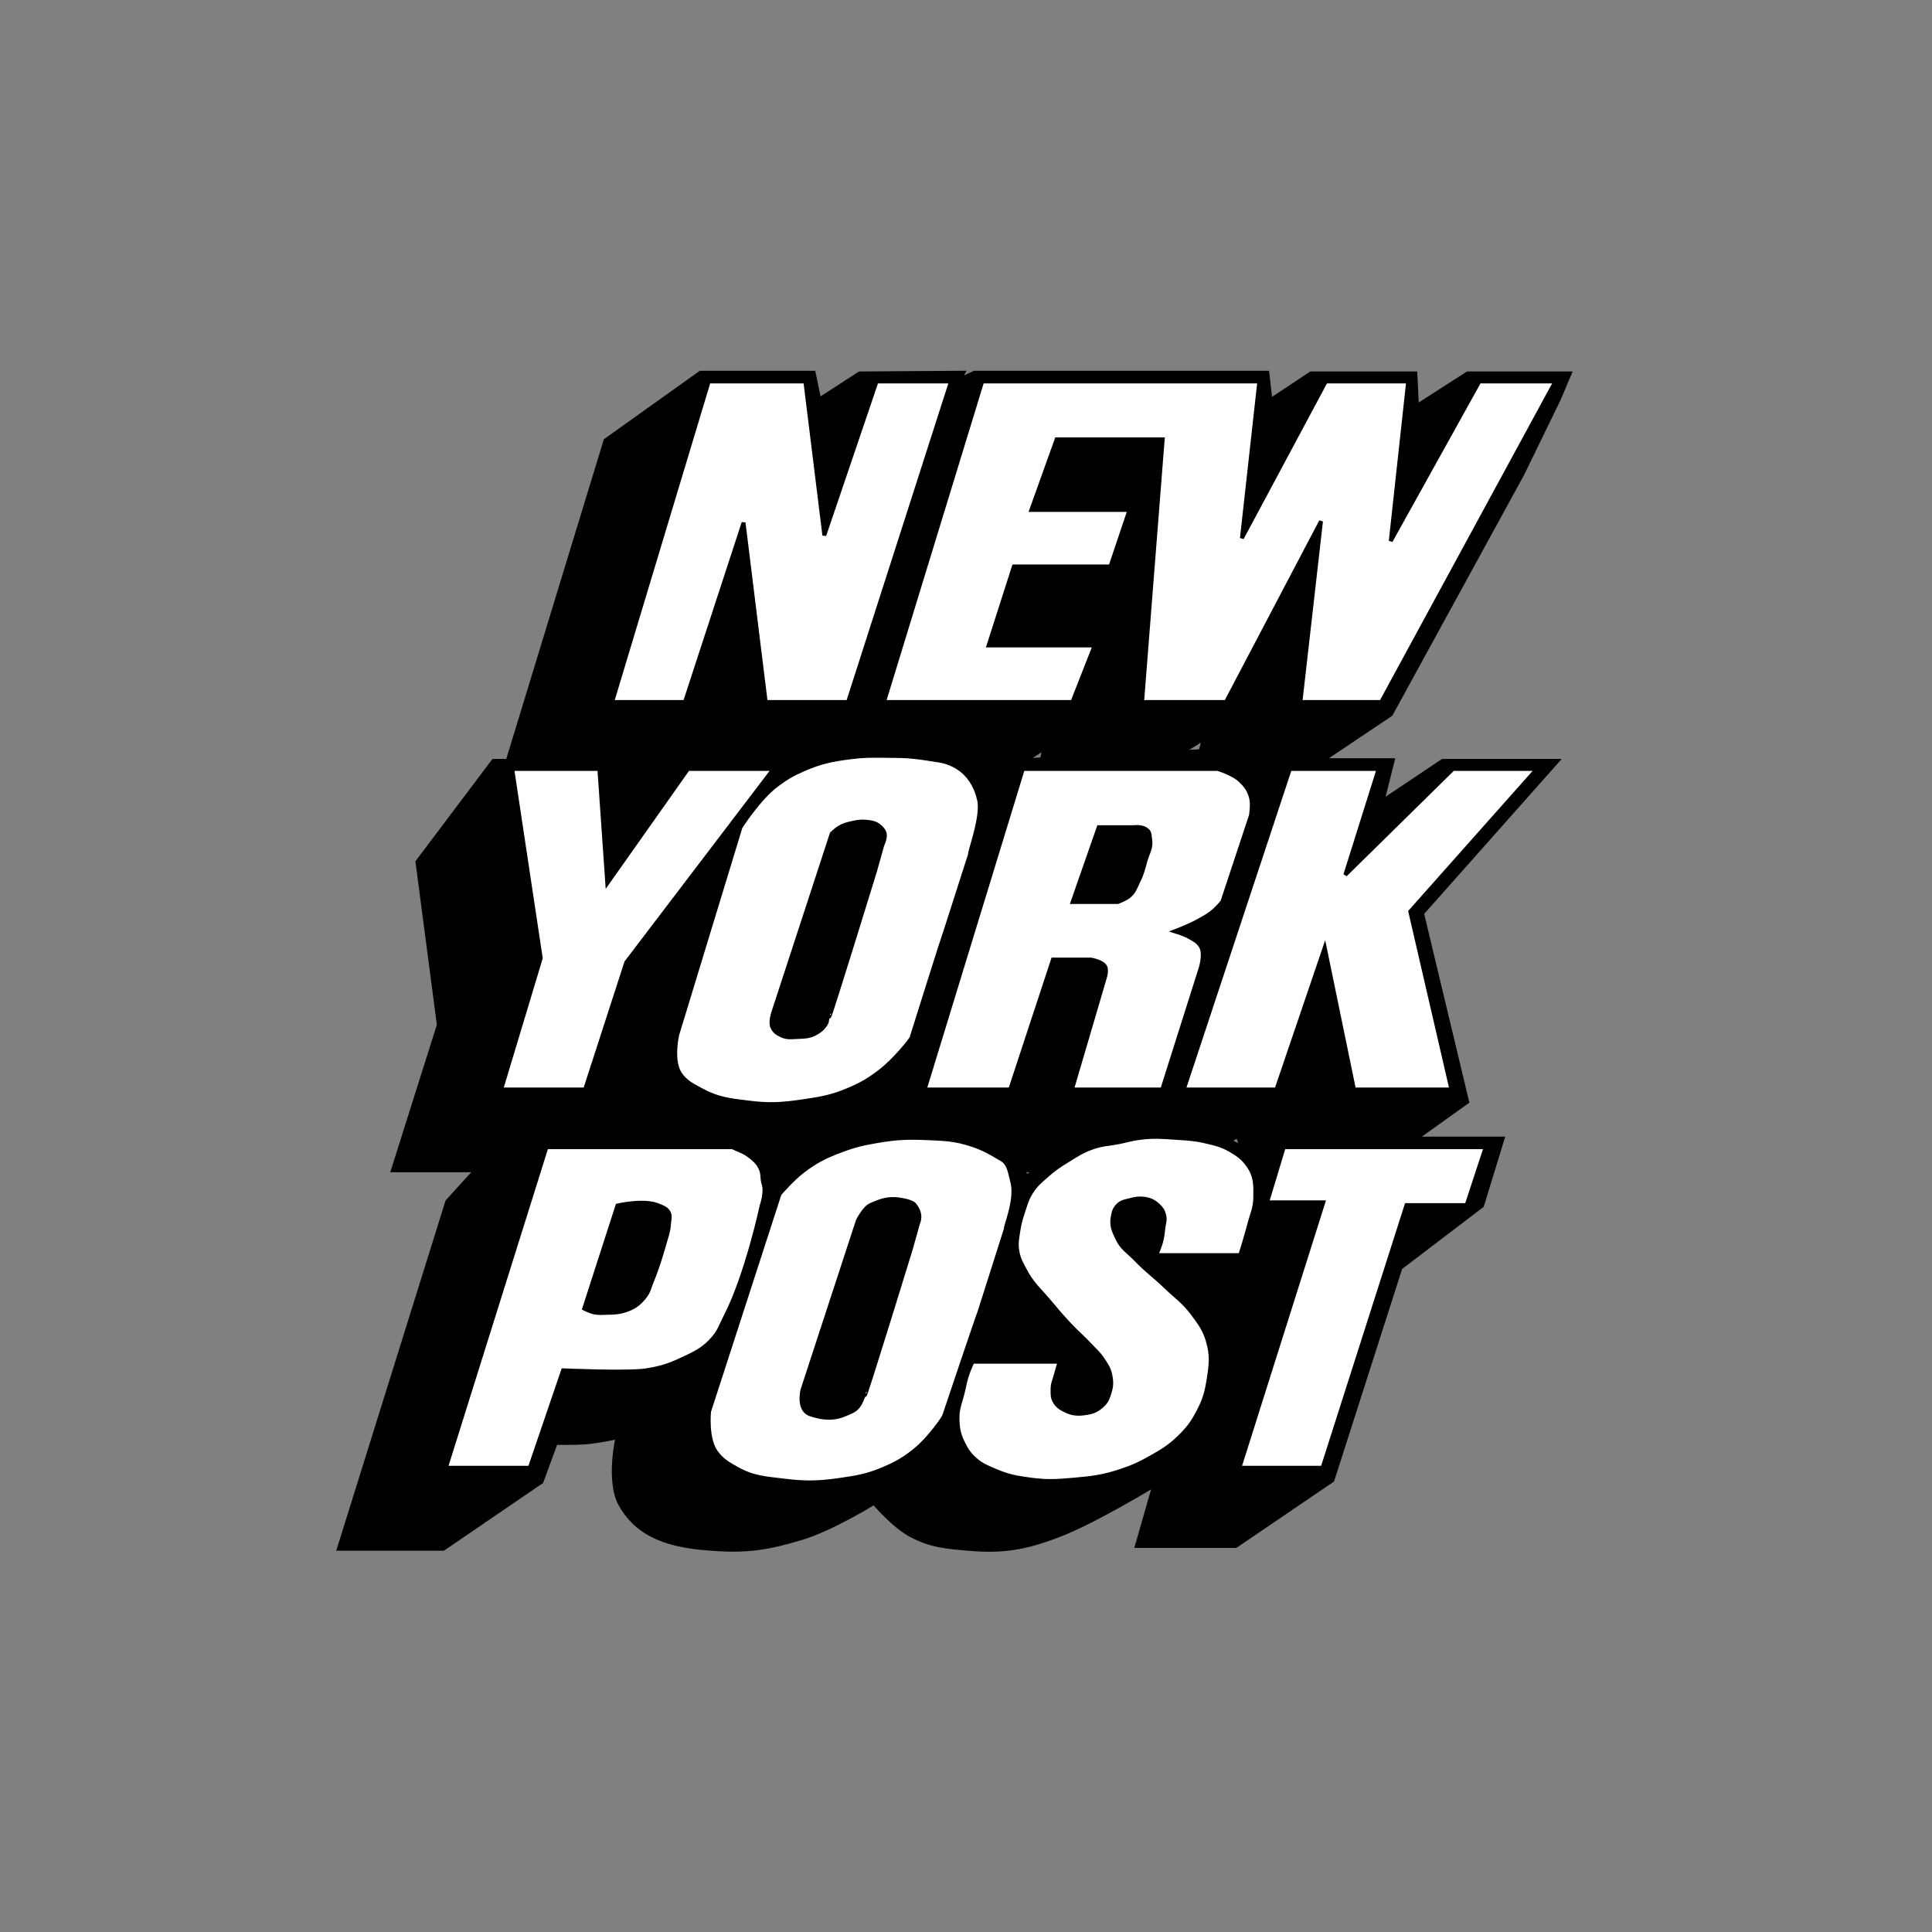
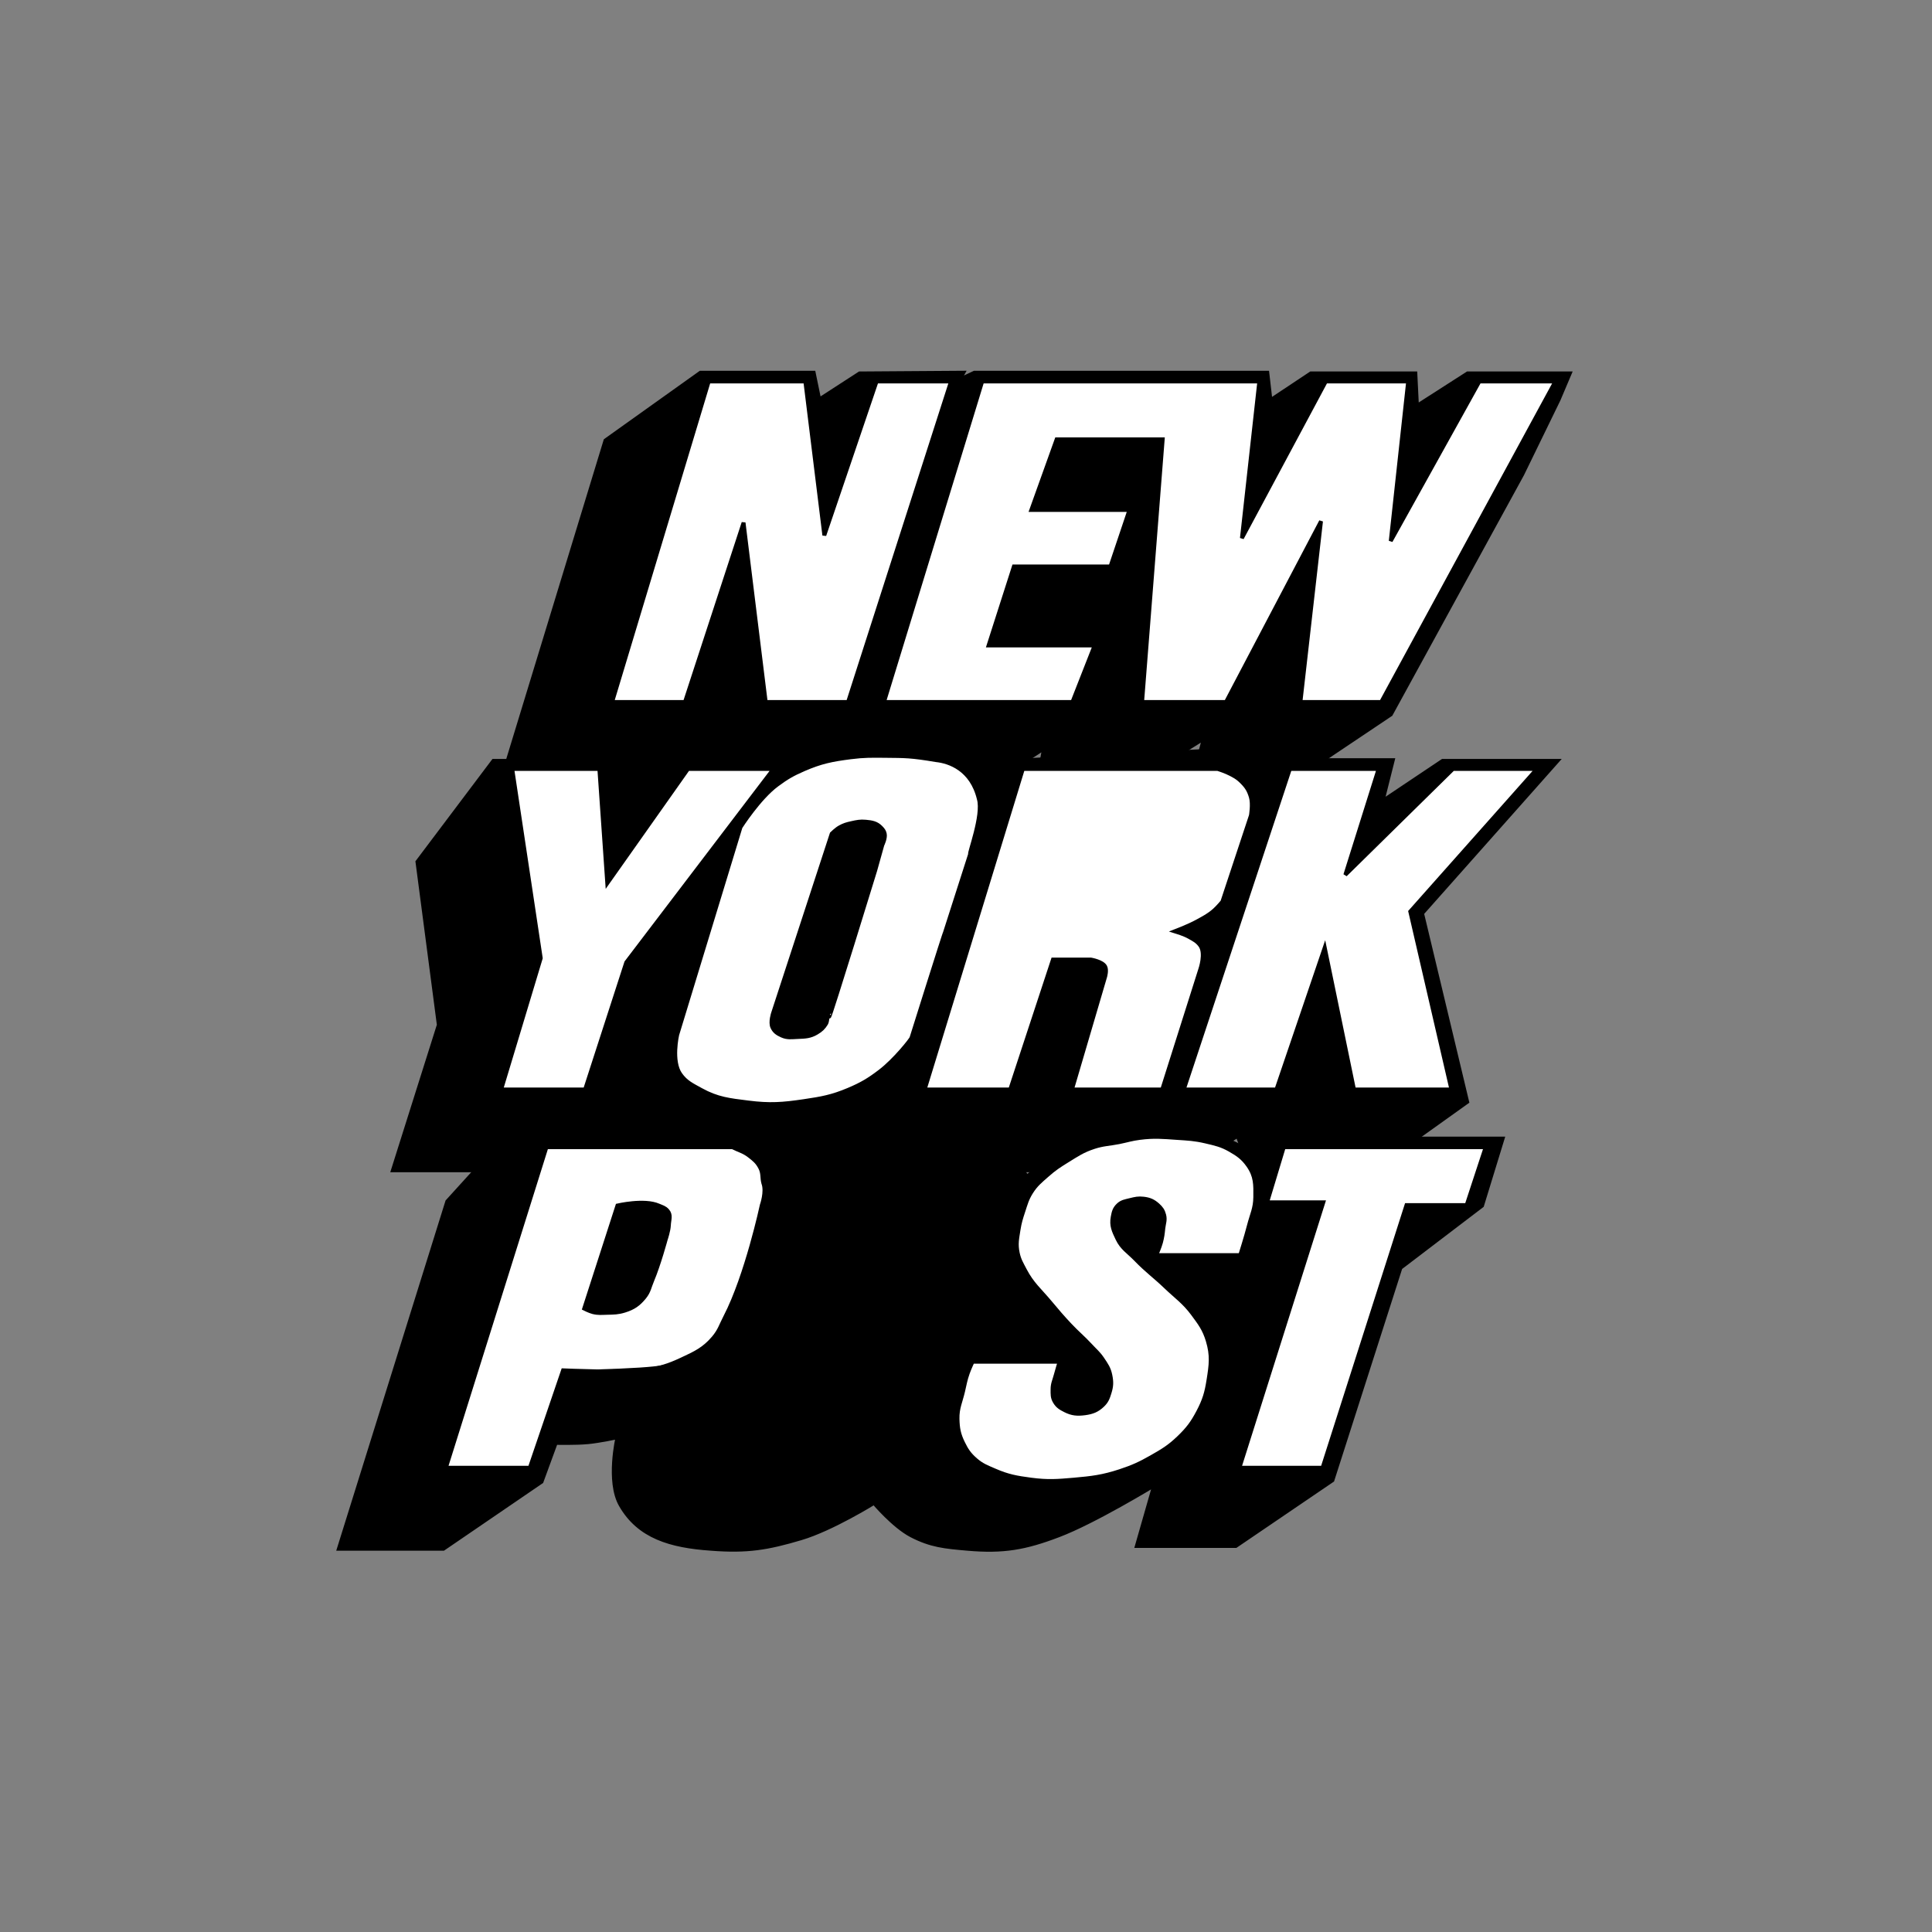
<svg xmlns="http://www.w3.org/2000/svg" width="100" height="100" viewBox="0 0 100 100" fill="none">
  <rect x="0" y="0" width="100" height="100" fill="#808080" stroke="none" />
  <path d="M31.34 22.798L25.931 40.52H30.971L34.085 38.474L34.414 40.52H39.412L40.191 39.936L40.642 39.973L41.01 40.521H51.296L54.041 38.73L53.713 40.521H58.63L62.318 38.219L61.704 40.521H66.703L71.989 36.977L78.79 24.552L80.676 20.68L81.25 19.327H75.964L73.342 21.009L73.259 19.327H67.85L65.76 20.716L65.596 19.291H50.435L49.656 19.657L49.861 19.291L44.493 19.328L42.403 20.681L42.116 19.291H36.256L31.34 22.798Z" fill="black" stroke="black" stroke-width="0.2" stroke-miterlimit="3.864" />
  <path d="M36.684 19.744L31.685 36.334H35.454L38.487 27.053L39.634 36.334H43.896L49.223 19.744H45.372L42.667 27.709L41.683 19.744H36.684Z" fill="white" />
  <path d="M50.839 19.744L45.757 36.334H55.509L56.657 33.41H51.167L52.478 29.319H57.477L58.46 26.395H53.38L54.691 22.741H60.182L59.116 36.334H63.459L68.376 26.979L67.311 36.334H71.492L80.506 19.744H76.572L71.984 28.003L72.885 19.744H68.624L64.28 27.857L65.181 19.744L50.839 19.744Z" fill="white" />
  <path d="M50.839 19.744L45.757 36.334H55.509L56.657 33.41H51.167L52.478 29.319H57.477L58.46 26.395H53.38L54.691 22.741H60.182L59.116 36.334H63.459L68.376 26.979L67.311 36.334H71.492L80.506 19.744H76.572L71.984 28.003L72.885 19.744H68.624L64.28 27.857L65.181 19.744L50.839 19.744Z" stroke="black" stroke-width="0.2" stroke-miterlimit="3.864" />
  <path d="M36.684 19.744L31.685 36.334H35.454L38.487 27.053L39.634 36.334H43.896L49.223 19.744H45.372L42.667 27.709L41.683 19.744H36.684Z" stroke="black" stroke-width="0.2" stroke-miterlimit="3.864" />
  <path d="M22.713 53.05L21.606 44.607L25.54 39.383H31.604L32.924 37.474L34.761 39.383L40.948 39.346L40.906 39.675C40.906 39.675 42.996 38.907 44.84 38.907C45.905 38.907 46.315 38.726 48.57 39.2C49.922 39.456 50.946 40.406 50.946 40.406L52.422 39.383L62.297 38.873C62.297 38.873 63.321 39.382 63.69 39.565C64.058 39.784 64.919 40.223 64.919 40.223L66.026 39.346H72.091L71.558 41.465L74.671 39.382H80.613L73.606 47.275L75.942 57.032L70.985 60.576H64.714L64.058 58.786L61.272 60.576H49.84L50.291 58.968L47.667 60.576H42.423L42.955 58.238C42.955 58.238 41.103 59.351 39.8 59.846C38.87 60.199 38.334 60.409 37.341 60.576C36.523 60.716 36.03 60.723 35.21 60.723C35.21 60.723 34.104 60.686 33.448 60.576C31.072 60.248 29.925 57.799 29.925 57.799L25.868 60.576H20.336L22.713 53.05Z" fill="black" stroke="black" stroke-width="0.2" stroke-miterlimit="3.864" />
  <path d="M38.33 42.815L35.053 53.559C35.053 53.559 34.736 54.929 35.217 55.606C35.507 56.016 35.819 56.153 36.282 56.41C37.133 56.88 37.749 56.943 38.74 57.066C39.849 57.206 40.505 57.157 41.608 56.994C42.527 56.859 43.062 56.763 43.903 56.41C44.592 56.119 44.962 55.9 45.542 55.459C46.304 54.882 47.182 53.779 47.182 53.705C47.182 53.705 48.902 48.224 48.902 48.297L50.214 44.204C50.132 44.204 50.91 42.194 50.664 41.353C50.295 39.819 49.148 39.417 48.451 39.344C47.14 39.124 46.856 39.134 45.829 39.124C45.125 39.117 44.723 39.109 44.026 39.198C43.054 39.323 42.492 39.436 41.608 39.819C41.026 40.071 40.712 40.254 40.216 40.623C39.286 41.312 38.33 42.815 38.33 42.815Z" fill="white" />
  <path d="M26.514 39.8L27.99 49.593L25.941 56.391H30.283L32.415 49.812L40.036 39.8H35.611L31.431 45.721L31.021 39.8H26.514Z" fill="white" />
  <path d="M43.049 43.151L40.016 52.433C40.016 52.433 39.857 52.899 39.974 53.164C40.075 53.389 40.225 53.494 40.466 53.602C40.753 53.731 40.965 53.689 41.286 53.676C41.681 53.661 41.941 53.653 42.27 53.456C42.505 53.317 42.624 53.202 42.761 52.981C42.845 52.847 42.803 52.507 42.925 52.615C42.966 52.653 45.302 45.052 45.302 45.052L45.67 43.736C45.67 43.736 45.847 43.379 45.794 43.151C45.761 43.008 45.697 42.934 45.589 42.823C45.371 42.602 45.139 42.56 44.81 42.53C44.523 42.504 44.353 42.541 44.072 42.604C43.822 42.659 43.678 42.699 43.458 42.823C43.277 42.924 43.049 43.151 43.049 43.151Z" fill="black" stroke="black" stroke-width="0.2" stroke-miterlimit="3.864" />
  <path d="M52.944 39.8L47.862 56.391H52.288L54.501 49.666H56.467C56.467 49.666 57.067 49.766 57.205 50.032C57.3 50.213 57.205 50.544 57.205 50.544L55.485 56.391H60.156L62.123 50.179C62.123 50.179 62.419 49.342 62.123 48.936C61.961 48.715 61.798 48.638 61.549 48.497C61.284 48.346 60.811 48.204 60.811 48.204C60.811 48.204 61.533 47.927 61.959 47.693C62.328 47.489 62.552 47.382 62.86 47.109C63.036 46.951 63.27 46.67 63.27 46.67L64.746 42.212C64.746 42.212 64.85 41.621 64.746 41.262C64.65 40.935 64.544 40.748 64.295 40.495C64.047 40.24 63.85 40.139 63.516 39.983C63.331 39.898 63.023 39.8 63.023 39.8" fill="white" />
-   <path d="M56.869 42.816L55.517 46.689H57.853C57.853 46.689 58.234 46.55 58.426 46.398C58.714 46.167 58.76 45.945 58.918 45.629C59.116 45.234 59.168 44.99 59.286 44.569C59.409 44.133 59.609 43.882 59.532 43.437C59.498 43.245 59.531 43.092 59.368 42.962C59.252 42.868 59.154 42.84 59 42.816C58.858 42.793 58.63 42.816 58.63 42.816L56.869 42.816Z" fill="black" stroke="black" stroke-width="0.2" stroke-miterlimit="3.864" />
  <path d="M66.765 39.8L61.273 56.391H66.068L68.568 49.045L70.083 56.391H75.124L72.994 47.181L79.55 39.801H75.207L69.633 45.282L71.355 39.801L66.765 39.8Z" fill="white" />
  <path d="M66.765 39.8L61.273 56.391H66.068L68.568 49.045L70.083 56.391H75.124L72.994 47.181L79.55 39.801H75.207L69.633 45.282L71.355 39.801L66.765 39.8Z" stroke="black" stroke-width="0.2" stroke-miterlimit="3.864" />
  <path d="M52.944 39.8L47.862 56.391H52.288L54.501 49.666H56.467C56.467 49.666 57.067 49.766 57.205 50.032C57.3 50.213 57.205 50.544 57.205 50.544L55.485 56.391H60.156L62.123 50.179C62.123 50.179 62.419 49.342 62.123 48.936C61.961 48.715 61.798 48.638 61.549 48.497C61.284 48.346 60.811 48.204 60.811 48.204C60.811 48.204 61.533 47.927 61.959 47.693C62.328 47.489 62.552 47.382 62.86 47.109C63.036 46.951 63.27 46.67 63.27 46.67L64.746 42.212C64.746 42.212 64.85 41.621 64.746 41.262C64.65 40.935 64.544 40.748 64.295 40.495C64.047 40.24 63.85 40.139 63.516 39.983C63.331 39.898 63.023 39.8 63.023 39.8H52.944Z" stroke="black" stroke-width="0.2" stroke-miterlimit="3.864" />
  <path d="M38.33 42.815L35.053 53.559C35.053 53.559 34.736 54.929 35.217 55.606C35.507 56.016 35.819 56.153 36.282 56.41C37.133 56.88 37.749 56.943 38.74 57.066C39.849 57.206 40.505 57.157 41.608 56.994C42.527 56.859 43.062 56.763 43.903 56.41C44.592 56.119 44.962 55.9 45.542 55.459C46.304 54.882 47.182 53.779 47.182 53.705C47.182 53.705 48.902 48.224 48.902 48.297L50.215 44.204C50.132 44.204 50.91 42.194 50.664 41.353C50.295 39.819 49.148 39.417 48.451 39.344C47.14 39.124 46.856 39.134 45.829 39.124C45.125 39.117 44.723 39.109 44.026 39.198C43.054 39.323 42.492 39.436 41.608 39.819C41.026 40.071 40.712 40.254 40.216 40.623C39.286 41.312 38.33 42.815 38.33 42.815Z" stroke="black" stroke-width="0.2" stroke-miterlimit="3.864" />
  <path d="M26.514 39.8L27.99 49.593L25.941 56.391H30.284L32.415 49.812L40.036 39.8H35.611L31.431 45.721L31.021 39.8H26.514Z" stroke="black" stroke-width="0.2" stroke-miterlimit="3.864" />
  <path d="M28.029 56.817L23.152 62.186L17.539 80.165H22.947L28.029 76.693L28.766 74.683C28.766 74.683 29.795 74.709 30.446 74.646C31.044 74.588 31.962 74.391 31.962 74.391C31.962 74.391 31.429 76.678 32.127 77.898C33.068 79.546 34.708 80.019 36.798 80.164C38.683 80.31 39.726 80.135 41.469 79.617C43.056 79.145 45.239 77.789 45.239 77.789C45.239 77.789 46.257 78.996 47.165 79.471C48.18 79.999 48.906 80.062 50.074 80.164C51.928 80.327 53.066 80.127 54.787 79.471C56.63 78.776 59.745 76.875 59.745 76.875L58.844 80.019H63.965L68.965 76.619L72.488 65.621L76.71 62.405L77.775 58.933H66.014L64.826 59.664C64.826 59.664 63.933 59.158 63.31 58.933C62.036 58.474 61.201 58.439 59.826 58.458C58.051 58.484 56.972 58.669 55.402 59.409C54.432 59.865 53.148 60.906 53.148 60.906C53.148 60.906 52.369 59.555 51.467 59.189C49.869 58.531 48.814 58.52 47.084 58.568C45.532 58.613 43.392 57.654 41.956 58.178C40.709 58.634 40.148 59.409 40.148 59.409C40.148 59.409 39.666 59.956 39.256 59.555C38.888 59.116 37.782 58.933 37.782 58.933L28.029 56.817Z" fill="black" stroke="black" stroke-width="0.2" stroke-miterlimit="3.864" />
-   <path d="M28.284 59.38L23.08 75.97H27.424L29.144 70.927C29.144 70.927 32.545 71.073 33.447 70.927C34.144 70.817 34.591 70.686 35.25 70.378C35.979 70.04 36.434 69.831 36.931 69.246C37.253 68.865 37.319 68.584 37.545 68.151C38.648 66.021 39.43 62.376 39.43 62.376C39.43 62.376 39.676 61.683 39.511 61.244C39.43 60.951 39.499 60.729 39.347 60.44C39.2 60.155 39.041 60.022 38.775 59.819C38.48 59.594 38.282 59.563 37.913 59.38H37.749" fill="white" />
+   <path d="M28.284 59.38L23.08 75.97H27.424L29.144 70.927C34.144 70.817 34.591 70.686 35.25 70.378C35.979 70.04 36.434 69.831 36.931 69.246C37.253 68.865 37.319 68.584 37.545 68.151C38.648 66.021 39.43 62.376 39.43 62.376C39.43 62.376 39.676 61.683 39.511 61.244C39.43 60.951 39.499 60.729 39.347 60.44C39.2 60.155 39.041 60.022 38.775 59.819C38.48 59.594 38.282 59.563 37.913 59.38H37.749" fill="white" />
  <path d="M31.959 62.396L30.237 67.732C30.237 67.732 30.502 67.867 30.689 67.915C30.966 67.984 31.138 67.958 31.425 67.952C31.78 67.944 31.993 67.944 32.327 67.841C32.801 67.694 33.056 67.509 33.352 67.148C33.597 66.847 33.614 66.617 33.762 66.27C34.103 65.464 34.459 64.15 34.459 64.15C34.459 64.15 34.609 63.71 34.622 63.42C34.635 63.119 34.752 62.887 34.541 62.653C34.41 62.507 34.277 62.478 34.089 62.397C33.344 62.071 31.959 62.396 31.959 62.396Z" fill="black" stroke="black" stroke-width="0.2" stroke-miterlimit="3.864" />
-   <path d="M40.351 61.799L36.703 73.054C36.703 73.054 36.552 74.478 37.073 75.174C37.38 75.585 37.668 75.751 38.138 76.015C38.98 76.489 39.609 76.515 40.596 76.636C41.704 76.771 42.359 76.756 43.464 76.599C44.383 76.469 44.92 76.373 45.759 76.014C46.454 75.716 46.83 75.492 47.399 75.028C48.106 74.45 48.873 73.346 48.873 73.273C48.873 73.273 50.676 67.902 50.676 67.974L52.069 63.589C51.989 63.589 52.644 62.1 52.398 61.178C52.262 60.676 52.234 60.191 51.782 59.972C51.292 59.68 50.898 59.445 50.267 59.241C49.415 58.965 48.878 58.951 47.972 58.912C46.98 58.869 46.407 58.893 45.432 59.059C44.696 59.184 44.279 59.277 43.588 59.533C42.728 59.854 42.246 60.09 41.539 60.63C41.015 61.029 40.351 61.799 40.351 61.799Z" fill="white" />
  <path d="M44.401 63.179L41.533 71.949C41.533 71.949 41.287 72.934 41.901 73.191C42.23 73.301 42.648 73.423 43.131 73.373C43.538 73.332 43.868 73.154 44.114 73.045C44.647 72.788 44.647 72.095 44.769 72.204C44.811 72.241 47.147 64.641 47.147 64.641L47.515 63.324C47.515 63.324 47.761 62.886 47.351 62.375C47.269 62.229 46.871 62.132 46.532 62.082C45.95 61.998 45.548 62.155 45.056 62.375C44.729 62.521 44.401 63.179 44.401 63.179Z" fill="black" stroke="black" stroke-width="0.2" stroke-miterlimit="3.864" />
  <path d="M66.448 59.38L65.587 62.23H68.497L64.153 75.97H68.455L72.799 62.376H75.913L76.897 59.38L66.448 59.38Z" fill="white" />
  <path d="M59.85 64.965H64.194C64.194 64.965 64.49 64.033 64.645 63.43C64.791 62.863 64.966 62.549 64.972 61.968C64.98 61.314 64.993 60.877 64.604 60.324C64.333 59.94 64.09 59.764 63.661 59.52C63.213 59.265 62.906 59.202 62.391 59.081C61.829 58.95 61.494 58.938 60.916 58.899C60.167 58.847 59.734 58.804 58.99 58.899C58.568 58.953 58.341 59.034 57.924 59.118C57.414 59.22 57.105 59.211 56.613 59.374C56.043 59.562 55.761 59.76 55.261 60.068C54.822 60.338 54.574 60.5 54.196 60.836C53.841 61.149 53.62 61.324 53.375 61.712C53.151 62.071 53.096 62.305 52.966 62.699C52.846 63.064 52.78 63.273 52.72 63.648C52.648 64.115 52.581 64.393 52.678 64.856C52.753 65.214 52.874 65.401 53.046 65.732C53.423 66.457 53.822 66.772 54.357 67.413C54.745 67.877 54.965 68.138 55.382 68.582C55.782 69.008 56.051 69.214 56.447 69.642C56.693 69.908 56.863 70.04 57.062 70.336C57.268 70.643 57.4 70.825 57.471 71.177C57.543 71.527 57.538 71.747 57.429 72.091C57.344 72.367 57.282 72.541 57.06 72.748C56.789 73.001 56.547 73.098 56.158 73.151C55.759 73.203 55.487 73.181 55.135 73.004C54.887 72.88 54.736 72.787 54.602 72.565C54.463 72.336 54.479 72.168 54.479 71.908C54.479 71.617 54.569 71.46 54.643 71.177C54.713 70.905 54.847 70.483 54.847 70.483H50.34C50.34 70.483 50.176 70.835 50.094 71.067C49.966 71.43 49.935 71.645 49.848 72.017C49.719 72.57 49.549 72.878 49.561 73.442C49.574 73.938 49.627 74.232 49.848 74.685C50.032 75.062 50.174 75.275 50.504 75.562C50.828 75.844 51.081 75.933 51.488 76.11C52.174 76.409 52.616 76.486 53.372 76.586C54.226 76.698 54.727 76.661 55.586 76.586C56.527 76.503 57.073 76.437 57.961 76.147C58.633 75.926 58.998 75.758 59.601 75.415C60.186 75.083 60.52 74.882 60.994 74.429C61.48 73.964 61.715 73.653 62.018 73.077C62.336 72.473 62.447 72.093 62.551 71.433C62.677 70.642 62.744 70.157 62.51 69.386C62.333 68.802 62.107 68.502 61.732 67.998C61.281 67.392 60.894 67.141 60.338 66.609C59.745 66.042 59.348 65.772 58.781 65.184C58.394 64.785 58.07 64.61 57.839 64.124C57.641 63.71 57.51 63.436 57.593 62.992C57.641 62.733 57.678 62.561 57.88 62.37C58.061 62.198 58.239 62.179 58.494 62.114C58.758 62.049 58.918 62.01 59.191 62.042C59.509 62.079 59.7 62.167 59.929 62.37C60.11 62.533 60.197 62.658 60.256 62.881C60.325 63.145 60.247 63.306 60.214 63.576C60.185 63.863 60.166 64.027 60.092 64.307C60.021 64.57 59.846 64.965 59.846 64.965" fill="white" />
  <path d="M59.85 64.965H64.194C64.194 64.965 64.49 64.033 64.645 63.43C64.791 62.863 64.966 62.549 64.972 61.968C64.98 61.314 64.993 60.877 64.604 60.324C64.333 59.94 64.09 59.764 63.661 59.52C63.213 59.265 62.906 59.202 62.391 59.081C61.829 58.95 61.494 58.938 60.916 58.899C60.167 58.847 59.734 58.804 58.99 58.899C58.568 58.953 58.341 59.034 57.924 59.118C57.414 59.22 57.105 59.211 56.613 59.374C56.043 59.562 55.761 59.76 55.261 60.068C54.822 60.338 54.574 60.5 54.196 60.836C53.841 61.149 53.62 61.324 53.375 61.712C53.151 62.071 53.096 62.305 52.966 62.699C52.846 63.064 52.78 63.273 52.72 63.648C52.648 64.115 52.581 64.393 52.678 64.856C52.753 65.214 52.874 65.401 53.046 65.732C53.423 66.457 53.822 66.772 54.357 67.413C54.745 67.877 54.965 68.138 55.382 68.582C55.782 69.008 56.051 69.214 56.447 69.642C56.693 69.908 56.863 70.04 57.062 70.336C57.268 70.643 57.4 70.825 57.471 71.177C57.543 71.527 57.538 71.747 57.429 72.091C57.344 72.367 57.282 72.541 57.06 72.748C56.789 73.001 56.547 73.098 56.158 73.151C55.759 73.203 55.487 73.181 55.135 73.004C54.887 72.88 54.736 72.787 54.602 72.565C54.463 72.336 54.479 72.168 54.479 71.908C54.479 71.617 54.569 71.46 54.643 71.177C54.713 70.905 54.847 70.483 54.847 70.483H50.34C50.34 70.483 50.176 70.835 50.094 71.067C49.966 71.43 49.935 71.645 49.848 72.017C49.719 72.57 49.549 72.878 49.561 73.442C49.574 73.938 49.627 74.232 49.848 74.685C50.032 75.062 50.174 75.275 50.504 75.562C50.828 75.844 51.081 75.933 51.488 76.11C52.174 76.409 52.616 76.486 53.372 76.586C54.226 76.698 54.727 76.661 55.586 76.586C56.527 76.503 57.073 76.437 57.961 76.147C58.633 75.926 58.998 75.758 59.601 75.415C60.186 75.083 60.52 74.882 60.994 74.429C61.48 73.964 61.715 73.653 62.018 73.077C62.336 72.473 62.447 72.093 62.551 71.433C62.677 70.642 62.744 70.157 62.51 69.386C62.333 68.802 62.107 68.502 61.732 67.998C61.281 67.392 60.894 67.141 60.338 66.609C59.745 66.042 59.348 65.772 58.781 65.184C58.394 64.785 58.07 64.61 57.839 64.124C57.641 63.71 57.51 63.436 57.593 62.992C57.641 62.733 57.678 62.561 57.88 62.37C58.061 62.198 58.239 62.179 58.494 62.114C58.758 62.049 58.918 62.01 59.191 62.042C59.509 62.079 59.7 62.167 59.929 62.37C60.11 62.533 60.197 62.658 60.256 62.881C60.325 63.145 60.247 63.306 60.214 63.576C60.185 63.863 60.166 64.027 60.092 64.307C60.021 64.57 59.846 64.965 59.846 64.965L59.85 64.965Z" stroke="black" stroke-width="0.2" stroke-miterlimit="3.864" />
  <path d="M40.351 61.799L36.703 73.054C36.703 73.054 36.552 74.478 37.073 75.174C37.38 75.585 37.668 75.751 38.138 76.015C38.98 76.489 39.609 76.515 40.596 76.636C41.704 76.771 42.359 76.756 43.464 76.599C44.383 76.469 44.92 76.373 45.759 76.014C46.454 75.716 46.83 75.492 47.399 75.028C48.106 74.45 48.873 73.346 48.873 73.273C48.873 73.273 50.676 67.902 50.676 67.974L52.069 63.589C51.989 63.589 52.644 62.1 52.398 61.178C52.262 60.676 52.234 60.191 51.782 59.972C51.292 59.68 50.898 59.445 50.267 59.241C49.415 58.965 48.878 58.951 47.972 58.912C46.98 58.869 46.407 58.893 45.432 59.059C44.696 59.184 44.279 59.277 43.588 59.533C42.728 59.854 42.246 60.09 41.539 60.63C41.015 61.029 40.351 61.799 40.351 61.799Z" stroke="black" stroke-width="0.2" stroke-miterlimit="3.864" />
  <path d="M28.284 59.38L23.08 75.97H27.424L29.144 70.927C29.144 70.927 32.545 71.073 33.447 70.927C34.144 70.817 34.591 70.686 35.25 70.378C35.979 70.04 36.434 69.831 36.931 69.246C37.253 68.865 37.319 68.584 37.545 68.151C38.648 66.021 39.43 62.376 39.43 62.376C39.43 62.376 39.676 61.683 39.511 61.244C39.43 60.951 39.499 60.729 39.347 60.44C39.2 60.155 39.041 60.022 38.775 59.819C38.48 59.594 38.282 59.563 37.913 59.38H37.749L28.284 59.38Z" stroke="black" stroke-width="0.2" stroke-miterlimit="3.864" />
  <path d="M66.448 59.38L65.587 62.23H68.497L64.153 75.97H68.455L72.799 62.376H75.913L76.897 59.38L66.448 59.38Z" stroke="black" stroke-width="0.2" stroke-miterlimit="3.864" />
</svg>